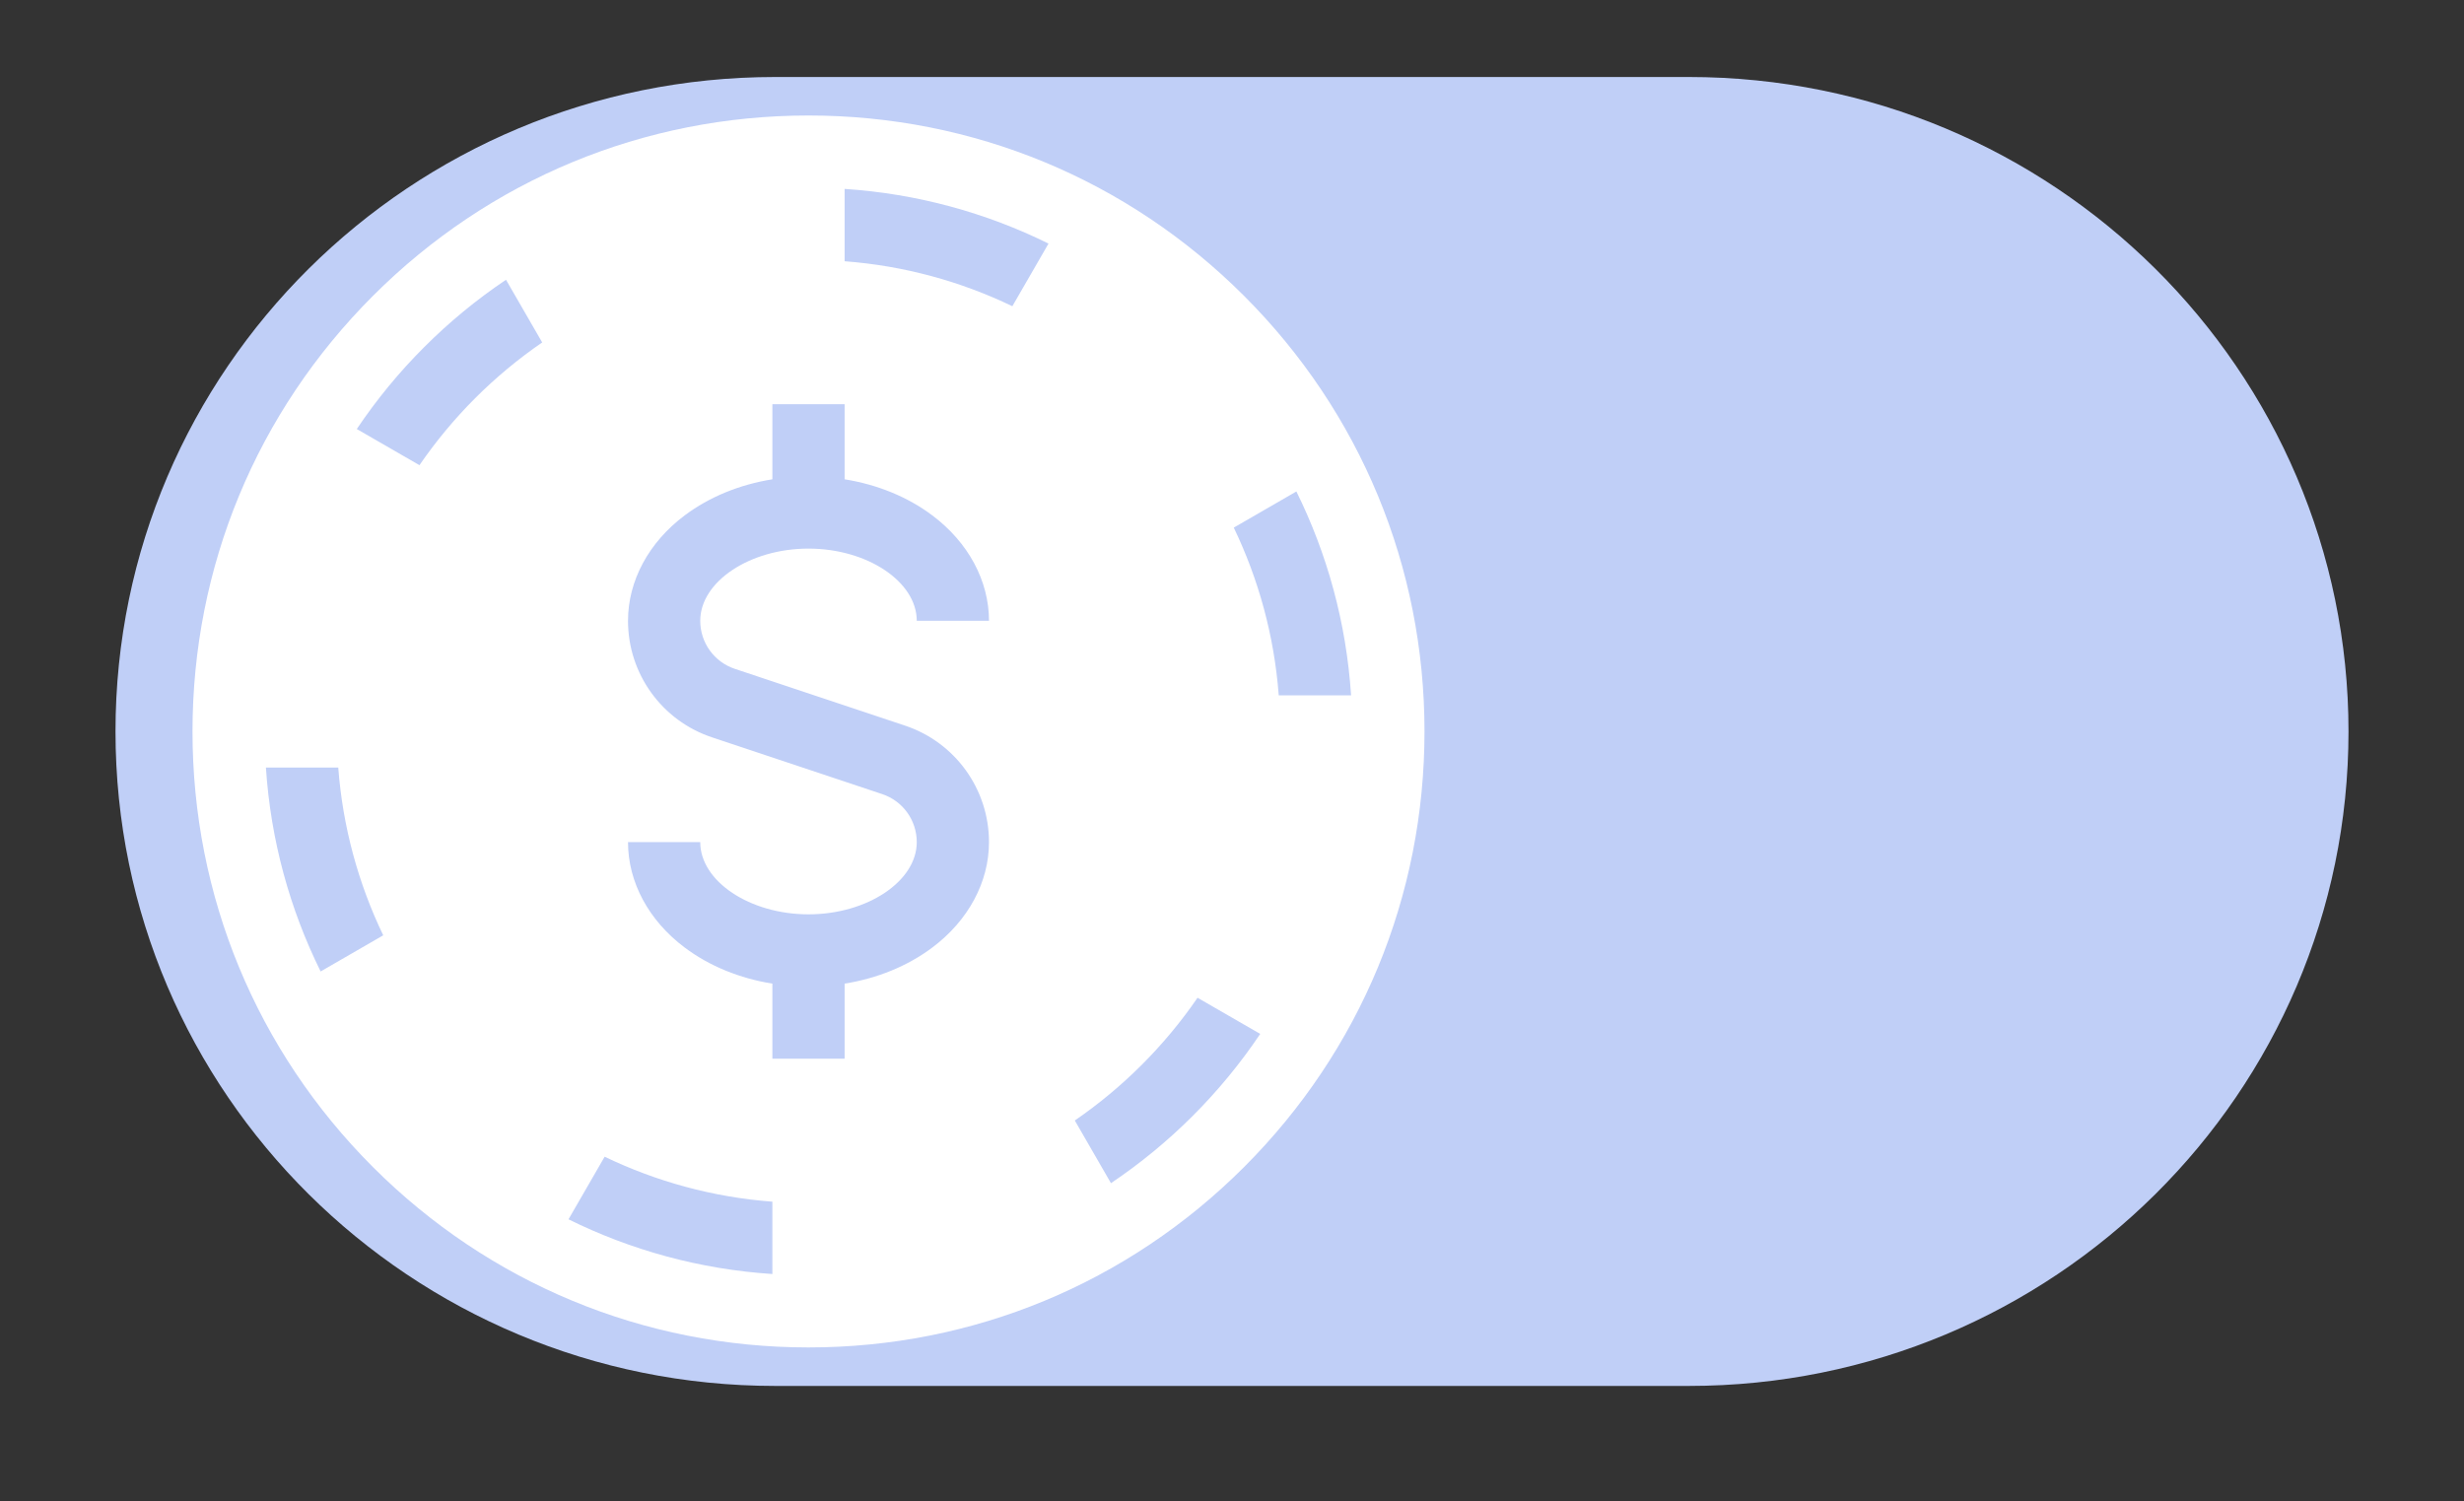
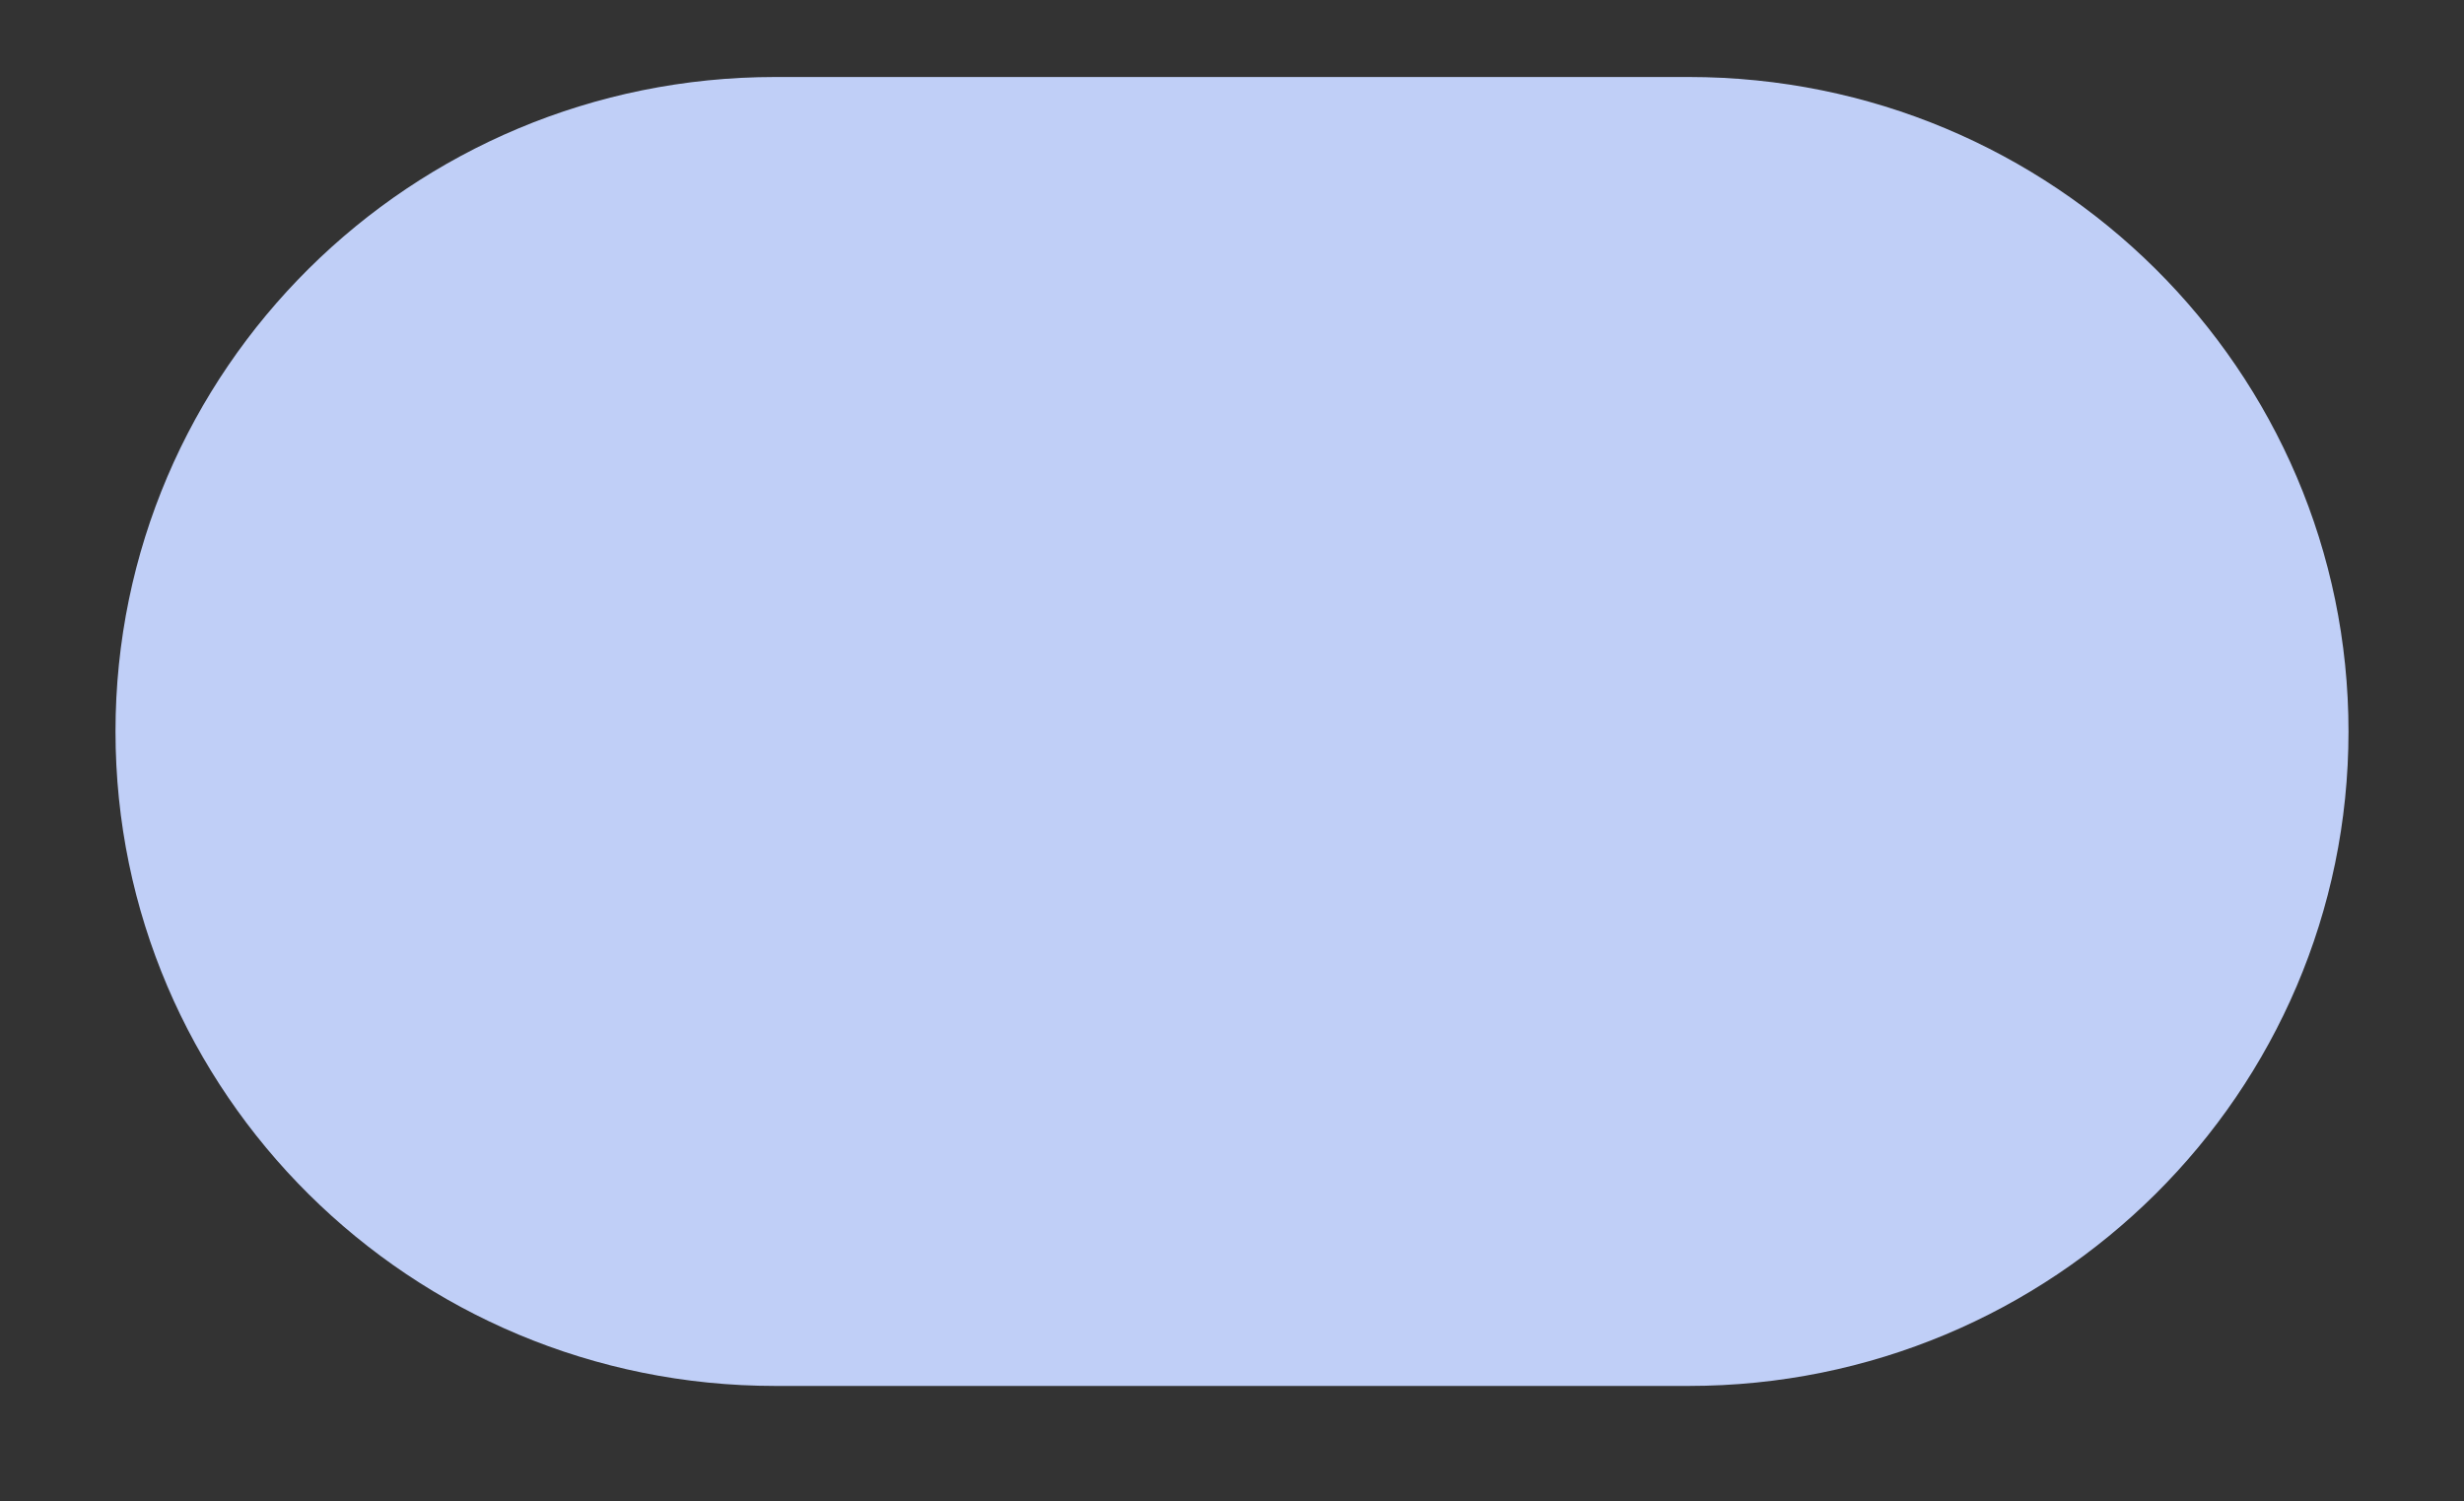
<svg xmlns="http://www.w3.org/2000/svg" class="bonus__notselected-arrow" width="64" height="39" viewBox="0 0 64 39" fill="none">
  <rect x="0" y="0" width="64" height="39" fill="#333333" stroke="none" />
  <script />
  <path d="M43.864 2H20.136C10.672 2 3 9.611 3 19C3 28.389 10.672 36 20.136 36H43.864C53.328 36 61 28.389 61 19C61 9.611 53.328 2 43.864 2Z" fill="#C0CFF7" />
  <g clip-path="url(#clip0_145_8197)">
-     <path d="M32.314 7.686C29.292 4.664 25.274 3 21 3C16.726 3 12.708 4.664 9.686 7.686C6.664 10.708 5 14.726 5 19C5 23.274 6.664 27.292 9.686 30.314C12.708 33.336 16.726 35 21 35C25.274 35 29.292 33.336 32.314 30.314C35.336 27.292 37 23.274 37 19C37 14.726 35.336 10.708 32.314 7.686ZM8.328 25.234C7.529 23.618 7.031 21.828 6.907 19.938H8.786C8.903 21.488 9.311 22.958 9.954 24.295L8.328 25.234ZM10.895 12.083L9.267 11.144C10.295 9.614 11.614 8.295 13.143 7.267L14.083 8.895C12.835 9.752 11.752 10.835 10.895 12.083ZM20.062 33.093C18.172 32.969 16.382 32.471 14.766 31.672L15.705 30.046C17.042 30.689 18.512 31.097 20.062 31.214V33.093ZM19.088 17.374L23.505 18.847C24.81 19.282 25.688 20.499 25.688 21.875C25.688 22.913 25.151 23.912 24.214 24.614C23.575 25.093 22.788 25.414 21.938 25.55V27.5H20.062V25.55C19.212 25.414 18.425 25.093 17.786 24.614C16.849 23.912 16.312 22.913 16.312 21.875H18.188C18.188 22.891 19.475 23.75 21 23.75C22.525 23.75 23.812 22.891 23.812 21.875C23.812 21.307 23.451 20.805 22.912 20.626L18.495 19.153C17.19 18.718 16.312 17.501 16.312 16.125C16.312 15.087 16.849 14.088 17.786 13.386C18.425 12.907 19.212 12.586 20.062 12.45V10.5H21.938V12.45C22.788 12.586 23.575 12.907 24.214 13.386C25.151 14.088 25.688 15.087 25.688 16.125H23.812C23.812 15.109 22.525 14.25 21 14.25C19.475 14.25 18.188 15.109 18.188 16.125C18.188 16.693 18.549 17.195 19.088 17.374ZM26.295 7.954C24.958 7.311 23.488 6.903 21.938 6.786V4.907C23.828 5.031 25.618 5.529 27.234 6.327L26.295 7.954ZM28.856 30.733L27.917 29.105C29.165 28.248 30.248 27.165 31.105 25.917L32.733 26.856C31.705 28.386 30.386 29.705 28.856 30.733ZM32.046 13.705L33.672 12.766C34.471 14.382 34.969 16.172 35.093 18.062H33.214C33.097 16.512 32.689 15.042 32.046 13.705Z" fill="white" />
-   </g>
+     </g>
  <defs>
    <clipPath id="clip0_145_8197">
      <rect width="32" height="32" fill="white" transform="translate(5 3)" />
    </clipPath>
  </defs>
  <script />
</svg>